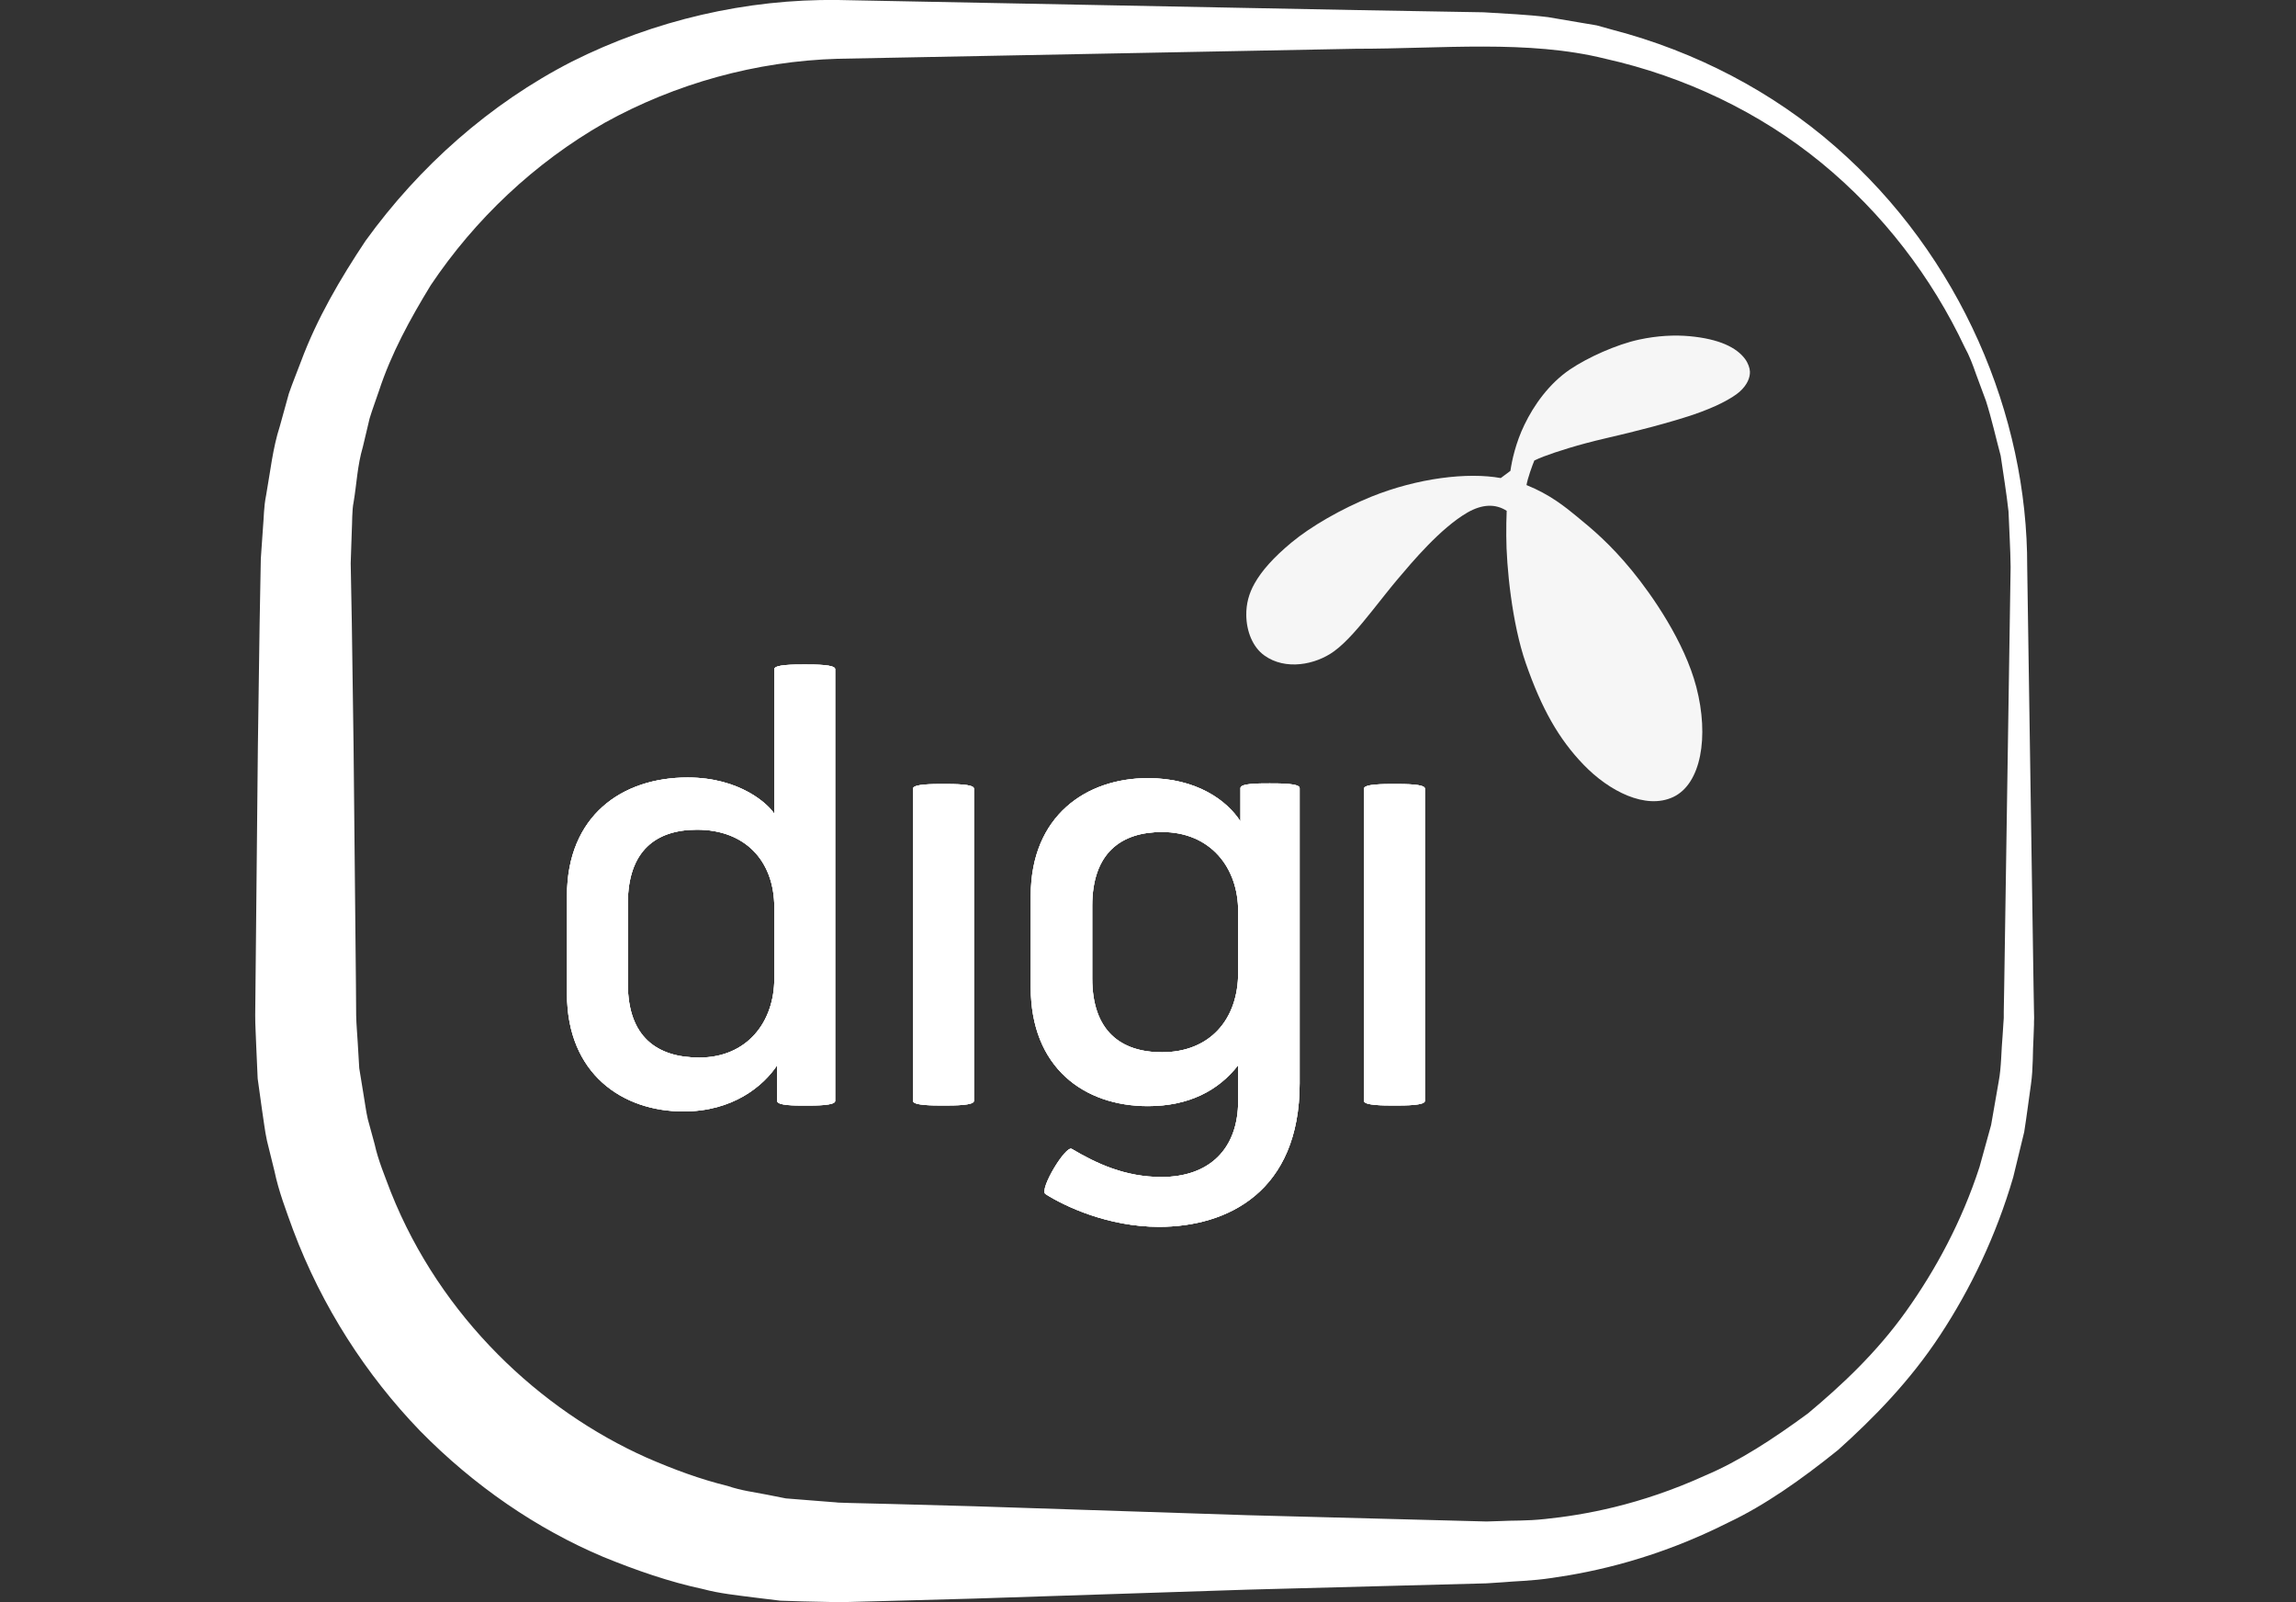
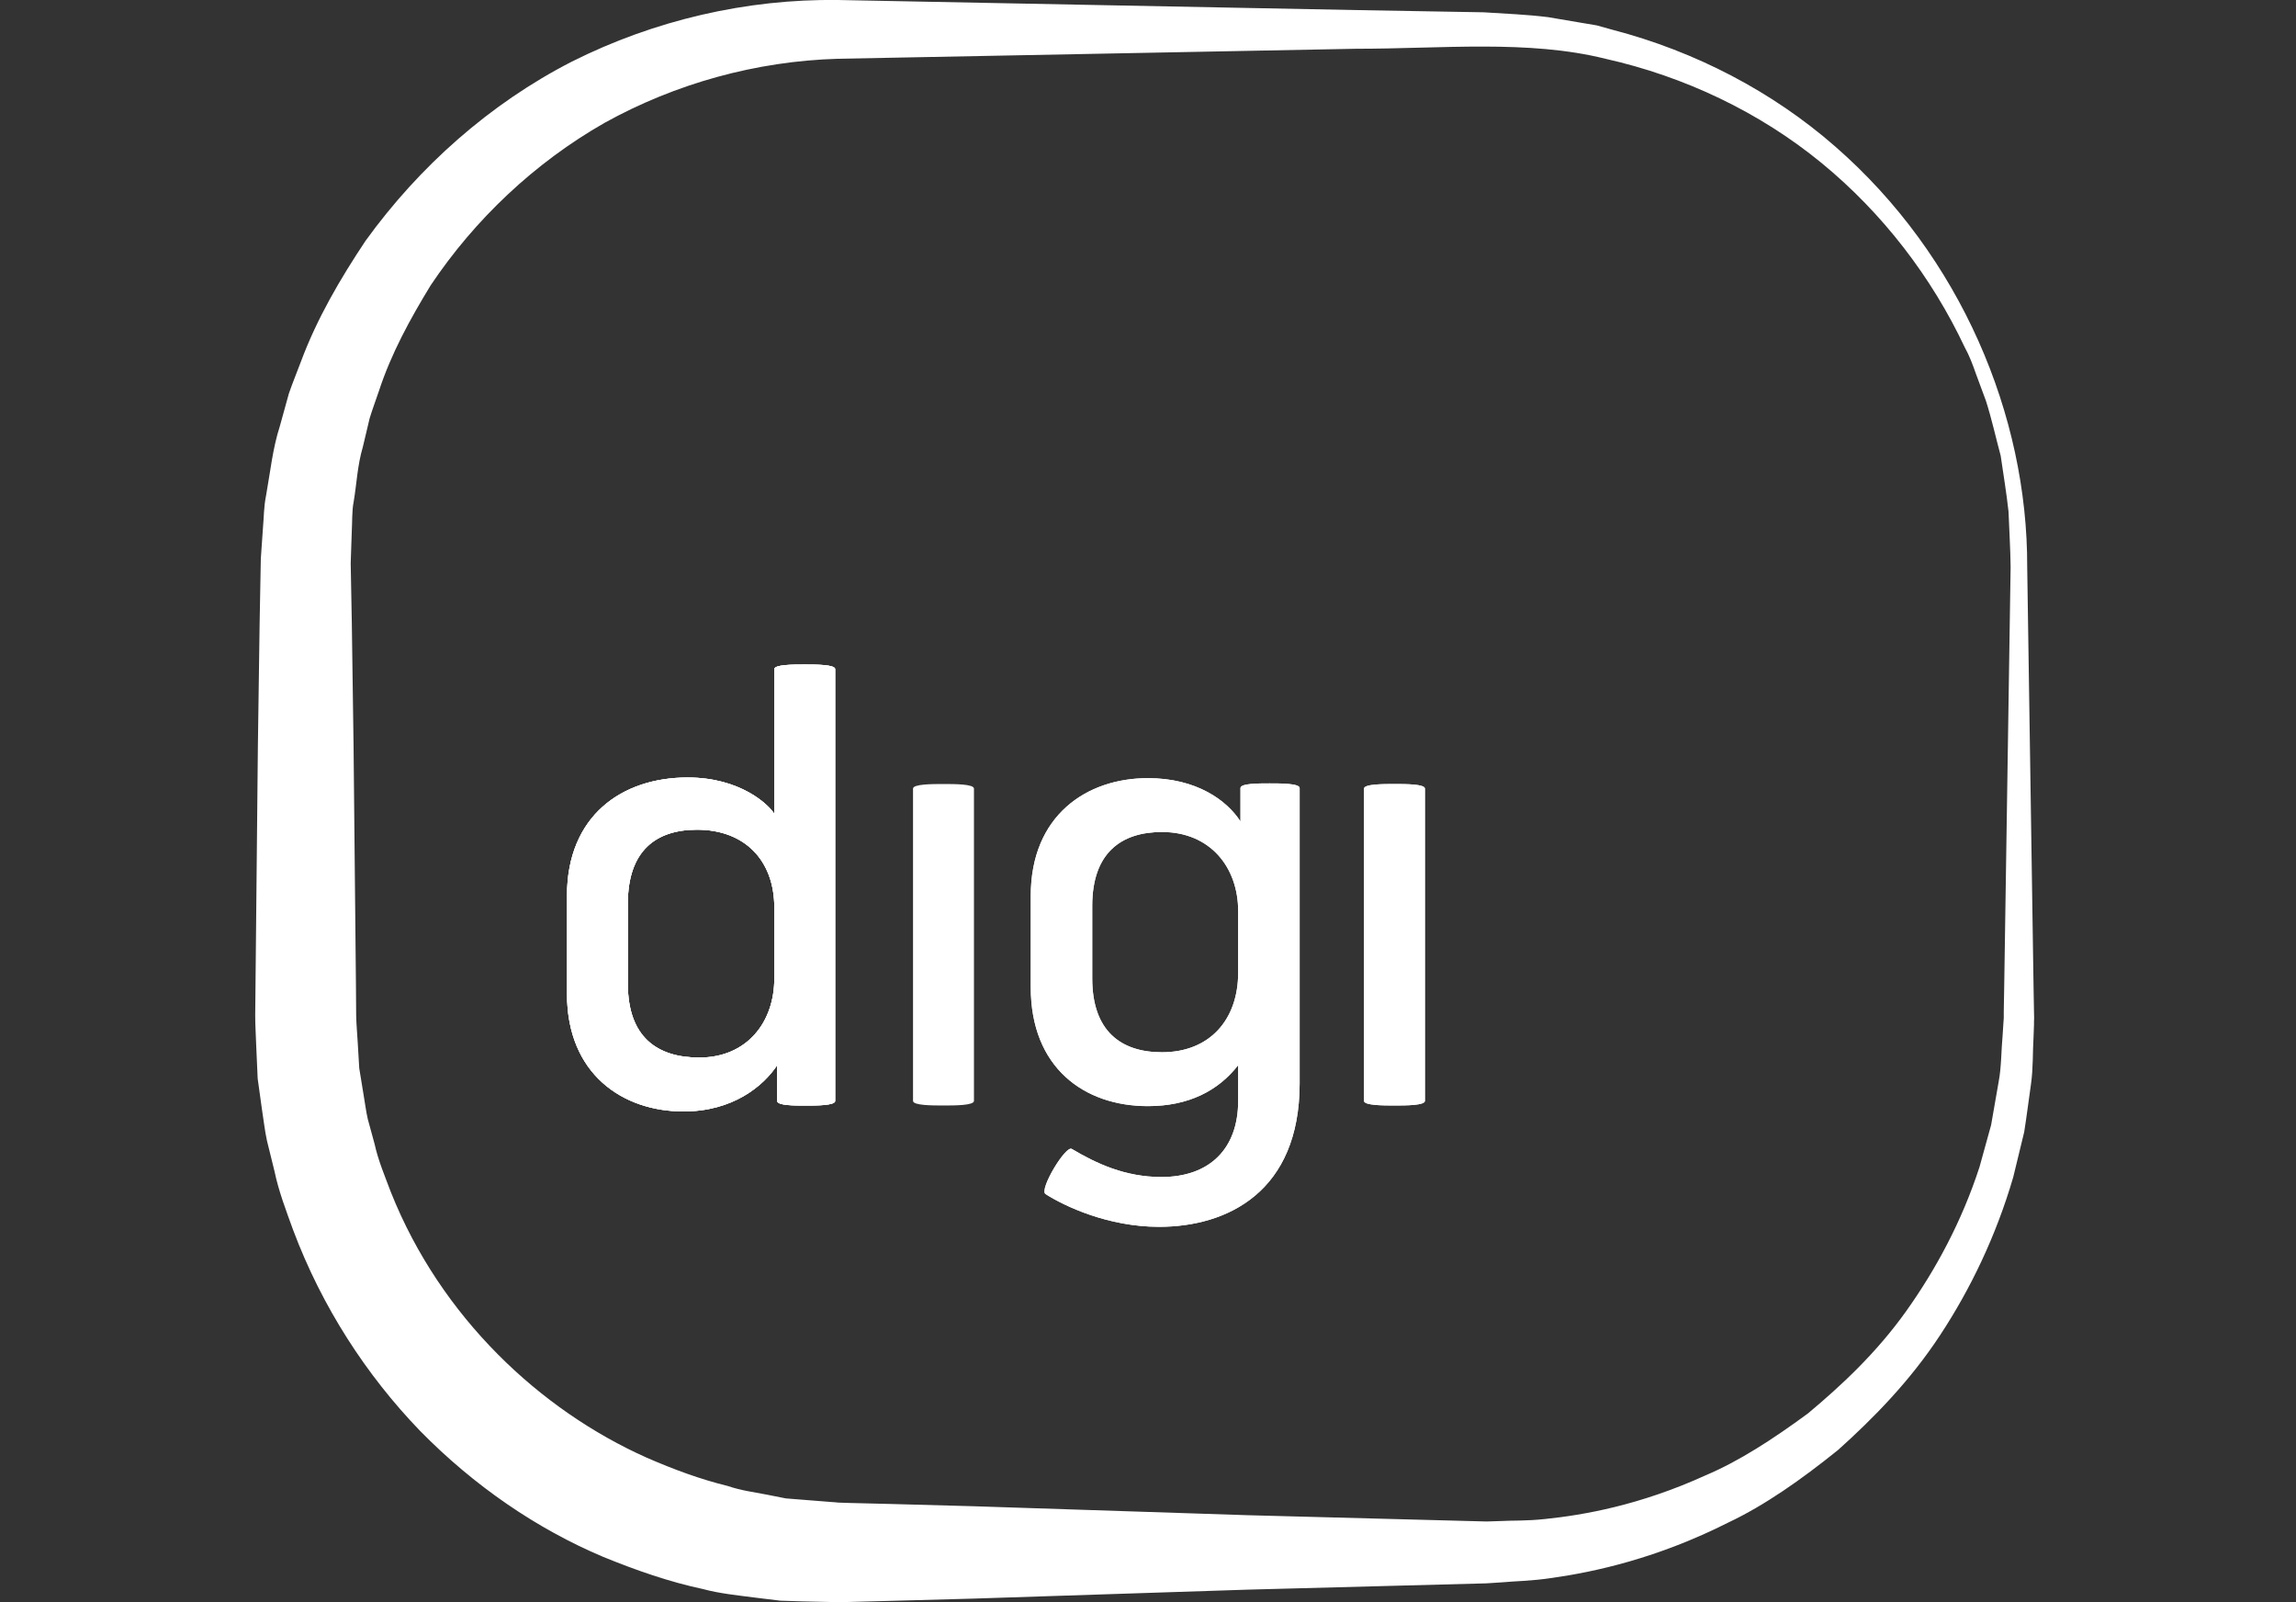
<svg xmlns="http://www.w3.org/2000/svg" width="129" height="90" viewBox="0 0 129 90" fill="none">
  <rect x="0" y="0" width="129" height="90" fill="#333333" stroke="none" />
  <g clip-path="url(#clip0_11452_44442)">
    <path d="M45.215 37.328C44.59 37.328 43.505 37.328 43.505 37.588V45.715C43.175 45.189 41.595 43.675 38.632 43.675C34.949 43.675 31.856 45.818 31.856 50.325V55.82C31.856 60.328 34.98 62.434 38.404 62.434C41.167 62.434 42.88 61.019 43.666 59.836V61.844C43.666 62.104 44.621 62.104 45.246 62.104C45.871 62.104 46.924 62.104 46.924 61.844V37.588C46.924 37.328 45.84 37.328 45.215 37.328ZM43.505 54.967C43.505 57.435 41.956 59.408 39.292 59.408C36.922 59.408 35.275 58.256 35.275 55.262V50.754C35.275 47.79 36.855 46.607 39.158 46.607C41.858 46.607 43.505 48.349 43.505 50.982V54.967Z" fill="white" />
-     <path d="M54.722 44.3V61.841C54.722 62.1 53.637 62.1 53.012 62.1C52.387 62.1 51.298 62.1 51.298 61.841V44.3C51.298 44.041 52.387 44.041 53.012 44.041C53.637 44.041 54.722 44.041 54.722 44.3Z" fill="white" />
-     <path d="M71.338 44.006C70.682 44.006 69.695 44.006 69.695 44.269V46.144C68.937 44.961 67.227 43.711 64.496 43.711C61.041 43.711 57.913 45.817 57.913 50.325V55.458C57.913 59.97 60.908 62.135 64.496 62.135C66.767 62.135 68.442 61.282 69.566 59.836V61.84C69.566 64.54 67.95 66.117 65.254 66.117C63.211 66.117 61.599 65.358 60.22 64.54C59.89 64.309 58.377 66.808 58.738 67.072C59.823 67.763 62.26 68.915 65.121 68.915C68.972 68.915 73.02 66.942 73.02 60.854V44.269C73.02 44.006 71.967 44.006 71.338 44.006ZM69.566 54.637C69.566 57.297 67.95 59.109 65.286 59.109C62.983 59.109 61.367 57.926 61.367 54.963V50.883C61.367 47.889 63.014 46.737 65.286 46.737C67.986 46.737 69.566 48.71 69.566 51.182V54.637Z" fill="white" />
-     <path d="M80.059 44.3V61.841C80.059 62.1 78.971 62.1 78.35 62.1C77.729 62.1 76.636 62.1 76.636 61.841V44.3C76.636 44.041 77.721 44.041 78.35 44.041C78.978 44.041 80.059 44.041 80.059 44.3Z" fill="white" />
    <path d="M114.279 56.833C114.275 56.381 114.267 55.929 114.255 55.47C114.145 48.156 114.023 40.228 113.898 31.849C113.925 23.349 110.164 14.376 103.105 8.225C99.596 5.156 95.269 2.888 90.588 1.67L89.712 1.426L88.804 1.273L86.976 0.963C85.75 0.813 84.653 0.774 83.364 0.691C80.983 0.652 78.593 0.609 76.192 0.566C66.594 0.381 56.84 0.192 47.085 -0C41.941 -0.067 36.761 1.136 32.135 3.458C27.529 5.816 23.556 9.349 20.541 13.523C19.115 15.661 17.806 17.898 16.91 20.307C16.686 20.908 16.438 21.502 16.23 22.107L15.719 23.954C15.326 25.16 15.184 26.52 14.953 27.813C14.815 28.497 14.831 29.032 14.776 29.629L14.654 31.382C14.634 32.596 14.611 33.803 14.587 35.005C14.556 37.328 14.52 39.631 14.489 41.919C14.446 46.489 14.398 50.981 14.355 55.387L14.339 57.034C14.335 57.584 14.383 58.217 14.398 58.802L14.477 60.583L14.721 62.34C14.815 62.921 14.874 63.507 15 64.081L15.42 65.782C15.66 66.93 16.077 68.011 16.47 69.095C18.089 73.411 20.581 77.246 23.595 80.371C26.633 83.468 30.166 85.885 33.884 87.453C35.747 88.215 37.618 88.864 39.504 89.265C40.416 89.512 41.43 89.615 42.397 89.74C42.884 89.799 43.367 89.858 43.847 89.917C44.267 89.929 44.692 89.941 45.108 89.957C45.525 89.964 45.942 89.976 46.354 89.984L47.109 90L47.722 89.988C48.532 89.968 49.329 89.945 50.123 89.925C51.699 89.882 53.232 89.839 54.722 89.799C60.664 89.603 65.844 89.438 70.112 89.296C78.644 89.072 83.522 88.942 83.522 88.942C83.522 88.942 83.844 88.923 84.469 88.88C85.09 88.817 86.021 88.817 87.216 88.636C89.594 88.298 93.107 87.543 97.112 85.523C99.14 84.564 101.18 83.134 103.27 81.452C105.263 79.663 107.311 77.581 109.008 74.995C110.706 72.416 112.145 69.437 113.112 66.128C113.312 65.291 113.524 64.446 113.729 63.589C113.87 62.705 113.98 61.805 114.11 60.901C114.239 59.989 114.2 59.133 114.255 58.228L114.279 57.556V57.388L114.287 57.175L114.279 56.833ZM112.605 55.47C112.597 55.925 112.589 56.381 112.581 56.833V57.175L112.573 57.297L112.561 57.466L112.518 58.138C112.436 59.019 112.451 59.942 112.294 60.764C112.149 61.581 112.011 62.395 111.87 63.196C111.65 63.998 111.433 64.784 111.217 65.558C110.219 68.628 108.749 71.335 107.094 73.658C105.432 75.989 103.463 77.824 101.581 79.396C99.604 80.85 97.701 82.084 95.831 82.874C92.132 84.56 88.961 85.107 86.823 85.327C85.75 85.445 84.917 85.405 84.367 85.441C83.808 85.464 83.522 85.468 83.522 85.468C83.522 85.468 78.644 85.339 70.112 85.115C65.844 84.973 60.664 84.804 54.722 84.612C53.232 84.572 51.699 84.529 50.123 84.486C49.329 84.466 48.532 84.442 47.722 84.427L47.113 84.407H47.176H47.097L46.948 84.391L46.641 84.368C46.229 84.332 45.816 84.305 45.399 84.27C44.987 84.238 44.57 84.207 44.153 84.171C43.8 84.105 43.438 84.034 43.081 83.959C42.365 83.818 41.654 83.735 40.884 83.472C39.351 83.098 37.842 82.54 36.336 81.884C30.37 79.223 24.766 74.012 21.96 66.965C21.63 66.081 21.253 65.204 21.048 64.269L20.667 62.874C20.557 62.41 20.506 61.927 20.419 61.447L20.184 60.005L20.097 58.539C20.07 58.036 20.022 57.58 20.011 57.034L19.999 55.391C19.956 50.985 19.912 46.493 19.865 41.922C19.834 39.631 19.798 37.332 19.767 35.009C19.747 33.893 19.724 32.769 19.704 31.641L19.763 29.888C19.794 29.319 19.771 28.666 19.869 28.198C20.042 27.177 20.073 26.171 20.388 25.098L20.765 23.51C20.922 22.987 21.119 22.476 21.292 21.957C21.976 19.866 23.041 17.921 24.2 16.023C26.676 12.329 30.029 9.145 33.974 6.897C37.948 4.696 42.471 3.435 47.085 3.301C56.84 3.112 66.591 2.924 76.192 2.739C80.971 2.743 85.864 2.22 90.199 3.301C94.656 4.299 98.861 6.304 102.331 9.145C105.798 11.987 108.541 15.587 110.388 19.509C110.651 19.984 110.84 20.491 111.017 20.998L111.579 22.515C111.905 23.533 112.133 24.583 112.408 25.601C112.561 26.654 112.734 27.695 112.848 28.733C112.887 29.778 112.954 30.808 112.966 31.849C112.836 40.228 112.715 48.156 112.605 55.47Z" fill="white" />
    <path d="M45.215 37.328C44.59 37.328 43.505 37.328 43.505 37.588V45.715C43.175 45.189 41.595 43.675 38.632 43.675C34.949 43.675 31.856 45.818 31.856 50.325V55.82C31.856 60.328 34.98 62.434 38.404 62.434C41.167 62.434 42.88 61.019 43.666 59.836V61.844C43.666 62.104 44.621 62.104 45.246 62.104C45.871 62.104 46.924 62.104 46.924 61.844V37.588C46.924 37.328 45.84 37.328 45.215 37.328ZM43.505 54.967C43.505 57.435 41.956 59.408 39.292 59.408C36.922 59.408 35.275 58.256 35.275 55.262V50.754C35.275 47.79 36.855 46.607 39.158 46.607C41.858 46.607 43.505 48.349 43.505 50.982V54.967Z" fill="white" />
    <path d="M54.722 44.3V61.841C54.722 62.1 53.637 62.1 53.012 62.1C52.387 62.1 51.298 62.1 51.298 61.841V44.3C51.298 44.041 52.387 44.041 53.012 44.041C53.637 44.041 54.722 44.041 54.722 44.3Z" fill="white" />
    <path d="M71.338 44.006C70.682 44.006 69.695 44.006 69.695 44.269V46.144C68.937 44.961 67.227 43.711 64.496 43.711C61.041 43.711 57.913 45.817 57.913 50.325V55.458C57.913 59.97 60.908 62.135 64.496 62.135C66.767 62.135 68.442 61.282 69.566 59.836V61.84C69.566 64.54 67.95 66.117 65.254 66.117C63.211 66.117 61.599 65.358 60.22 64.54C59.89 64.309 58.377 66.808 58.738 67.072C59.823 67.763 62.26 68.915 65.121 68.915C68.972 68.915 73.02 66.942 73.02 60.854V44.269C73.02 44.006 71.967 44.006 71.338 44.006ZM69.566 54.637C69.566 57.297 67.95 59.109 65.286 59.109C62.983 59.109 61.367 57.926 61.367 54.963V50.883C61.367 47.889 63.014 46.737 65.286 46.737C67.986 46.737 69.566 48.71 69.566 51.182V54.637Z" fill="white" />
    <path d="M80.059 44.3V61.841C80.059 62.1 78.971 62.1 78.35 62.1C77.729 62.1 76.636 62.1 76.636 61.841V44.3C76.636 44.041 77.721 44.041 78.35 44.041C78.978 44.041 80.059 44.041 80.059 44.3Z" fill="white" />
-     <path d="M84.319 26.855C84.453 26.753 84.811 26.485 84.862 26.45C84.948 25.86 85.16 24.87 85.652 23.856C86.178 22.763 87.027 21.557 88.206 20.755C89.197 20.083 90.828 19.348 92.089 19.077C93.123 18.853 94.09 18.81 94.915 18.884C96.621 19.041 97.568 19.529 98.04 20.158C98.216 20.393 98.315 20.684 98.319 20.873C98.33 21.187 98.193 21.596 97.745 22.001C97.308 22.386 96.373 22.877 95.1 23.306C93.775 23.746 91.975 24.218 90.175 24.63C88.666 24.98 87.444 25.373 86.74 25.64C86.528 25.719 86.391 25.782 86.206 25.868C86.092 26.143 85.829 26.866 85.766 27.248C87.086 27.778 87.943 28.478 88.603 29.02C89.464 29.724 90.462 30.553 91.692 32.054C92.816 33.426 94.644 36.047 95.308 38.594C96.035 41.384 95.575 44.037 94.007 44.772C92.467 45.495 90.407 44.45 88.965 42.949C87.589 41.518 86.626 39.84 85.726 37.254C84.948 35.022 84.63 31.791 84.63 30.101C84.63 29.539 84.63 29.205 84.653 28.694C84.021 28.289 83.282 28.313 82.445 28.792C80.924 29.677 79.344 31.567 78.503 32.561C78.137 32.993 77.642 33.626 77.115 34.286C76.42 35.159 75.657 36.075 74.958 36.582C73.909 37.348 72.222 37.67 71.04 36.822C70.379 36.35 70.033 35.462 70.022 34.558C70.014 33.913 70.171 33.335 70.489 32.773C70.882 32.074 71.535 31.327 72.568 30.47C73.637 29.582 75.343 28.592 77.049 27.9C79.658 26.851 82.46 26.517 84.323 26.855" fill="#F6F6F6" />
    <path d="M45.215 37.328C44.59 37.328 43.505 37.328 43.505 37.588V45.715C43.175 45.189 41.595 43.676 38.632 43.676C34.949 43.676 31.856 45.818 31.856 50.325V55.82C31.856 60.328 34.98 62.434 38.404 62.434C41.167 62.434 42.88 61.019 43.666 59.836V61.845C43.666 62.104 44.621 62.104 45.246 62.104C45.871 62.104 46.924 62.104 46.924 61.845V37.588C46.924 37.328 45.84 37.328 45.215 37.328ZM43.505 54.967C43.505 57.435 41.956 59.408 39.292 59.408C36.922 59.408 35.275 58.256 35.275 55.262V50.754C35.275 47.79 36.855 46.608 39.158 46.608C41.858 46.608 43.505 48.349 43.505 50.982V54.967Z" fill="white" />
-     <path d="M54.722 44.3V61.841C54.722 62.1 53.637 62.1 53.012 62.1C52.387 62.1 51.298 62.1 51.298 61.841V44.3C51.298 44.041 52.387 44.041 53.012 44.041C53.637 44.041 54.722 44.041 54.722 44.3Z" fill="white" />
    <path d="M71.338 44.006C70.682 44.006 69.695 44.006 69.695 44.269V46.144C68.937 44.961 67.227 43.711 64.496 43.711C61.041 43.711 57.913 45.818 57.913 50.325V55.458C57.913 59.97 60.908 62.135 64.496 62.135C66.767 62.135 68.442 61.283 69.566 59.836V61.841C69.566 64.541 67.95 66.117 65.254 66.117C63.211 66.117 61.599 65.358 60.22 64.541C59.89 64.309 58.377 66.808 58.738 67.072C59.823 67.763 62.26 68.915 65.121 68.915C68.972 68.915 73.02 66.942 73.02 60.854V44.269C73.02 44.006 71.967 44.006 71.338 44.006ZM69.566 54.637C69.566 57.297 67.95 59.109 65.286 59.109C62.983 59.109 61.367 57.926 61.367 54.963V50.883C61.367 47.889 63.014 46.737 65.286 46.737C67.986 46.737 69.566 48.71 69.566 51.182V54.637Z" fill="white" />
    <path d="M80.059 44.3V61.841C80.059 62.1 78.971 62.1 78.35 62.1C77.729 62.1 76.636 62.1 76.636 61.841V44.3C76.636 44.041 77.721 44.041 78.35 44.041C78.978 44.041 80.059 44.041 80.059 44.3Z" fill="white" />
  </g>
  <defs>
    <clipPath id="clip0_11452_44442">
      <rect width="99.947" height="90" fill="white" transform="translate(14.339)" />
    </clipPath>
  </defs>
</svg>